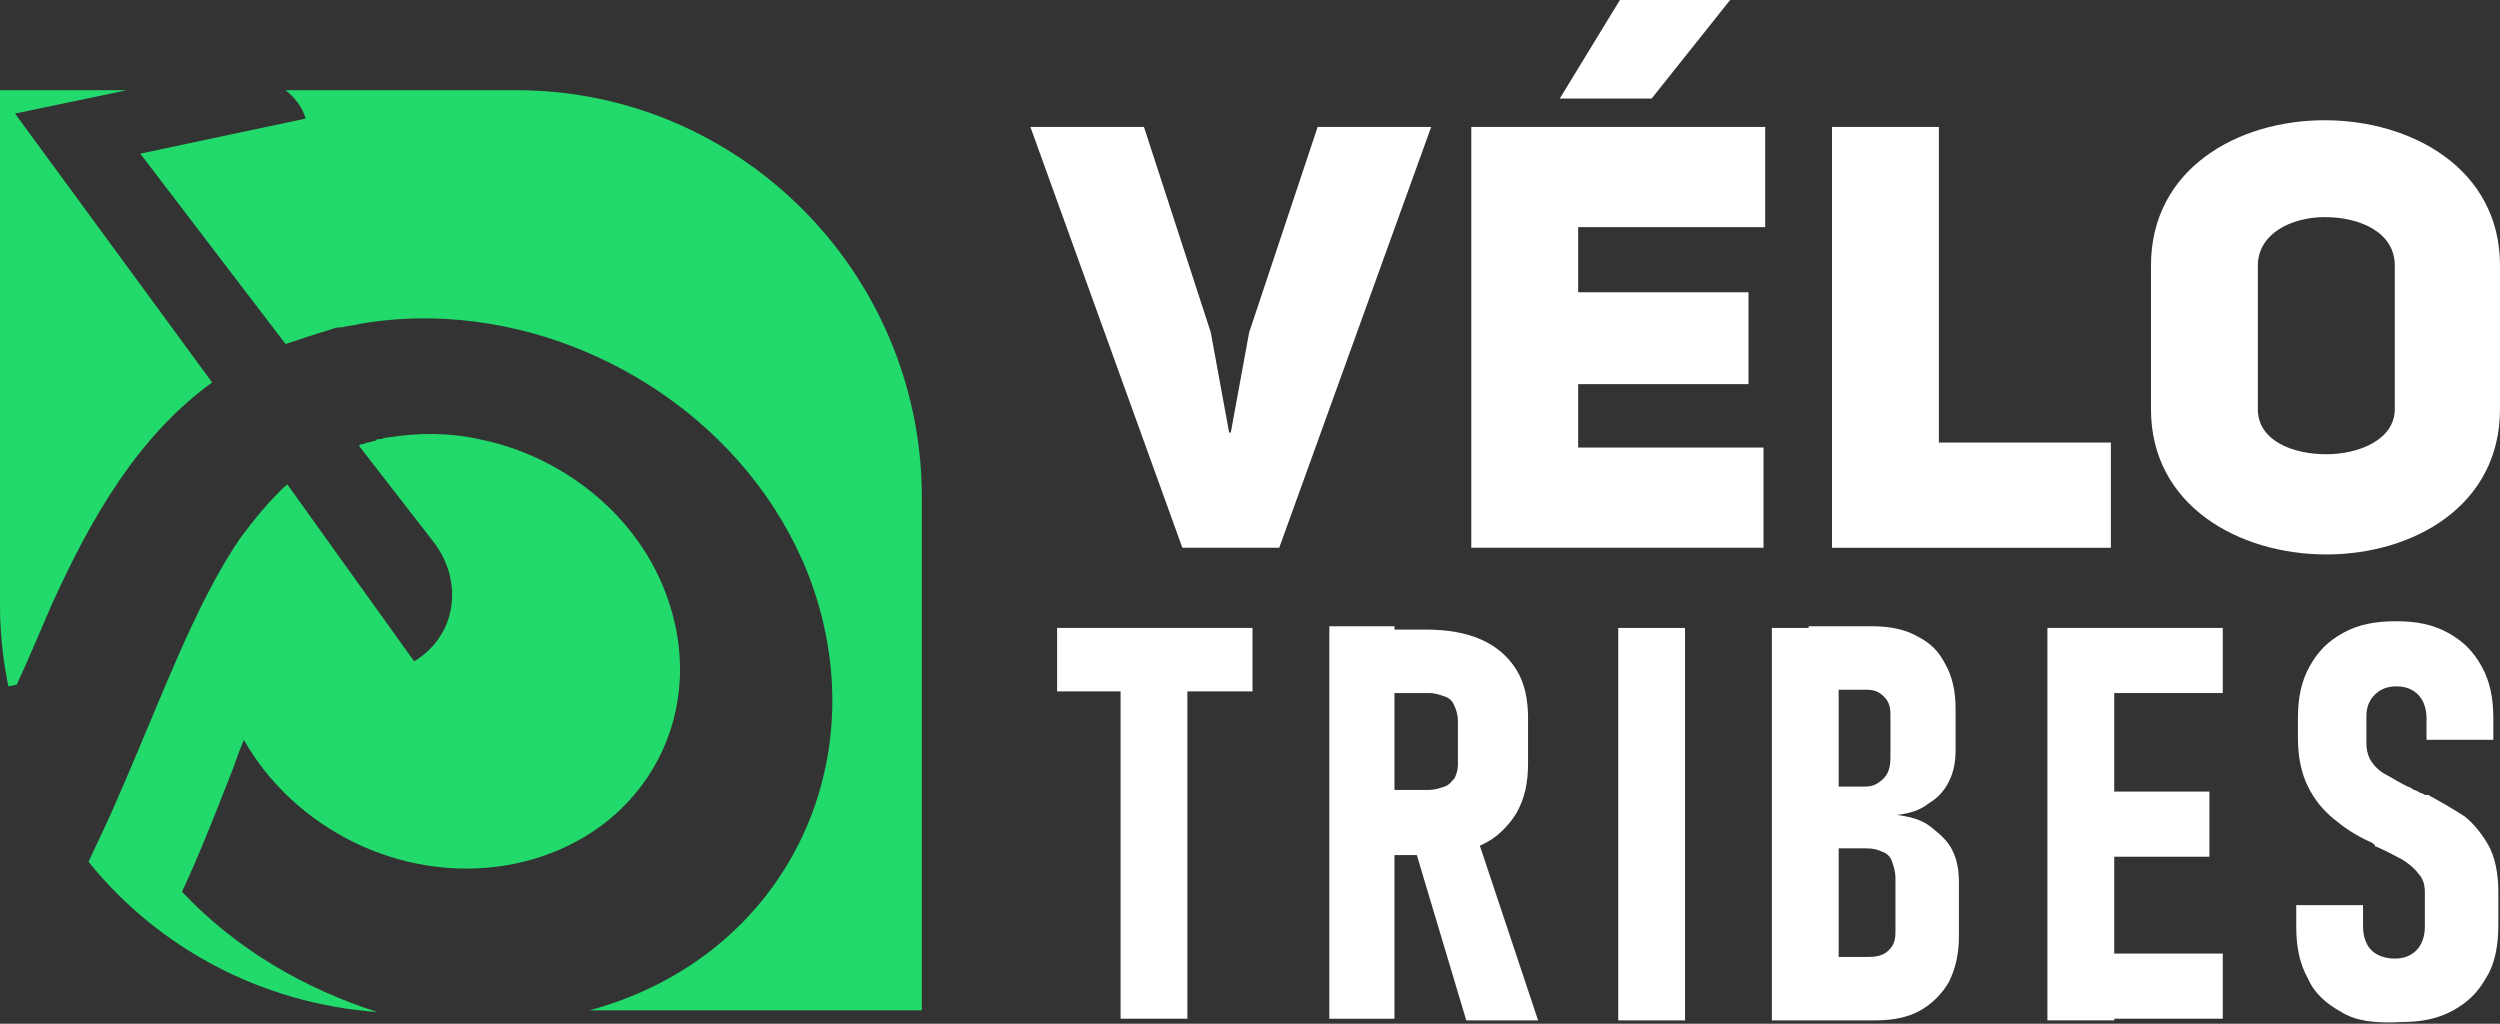
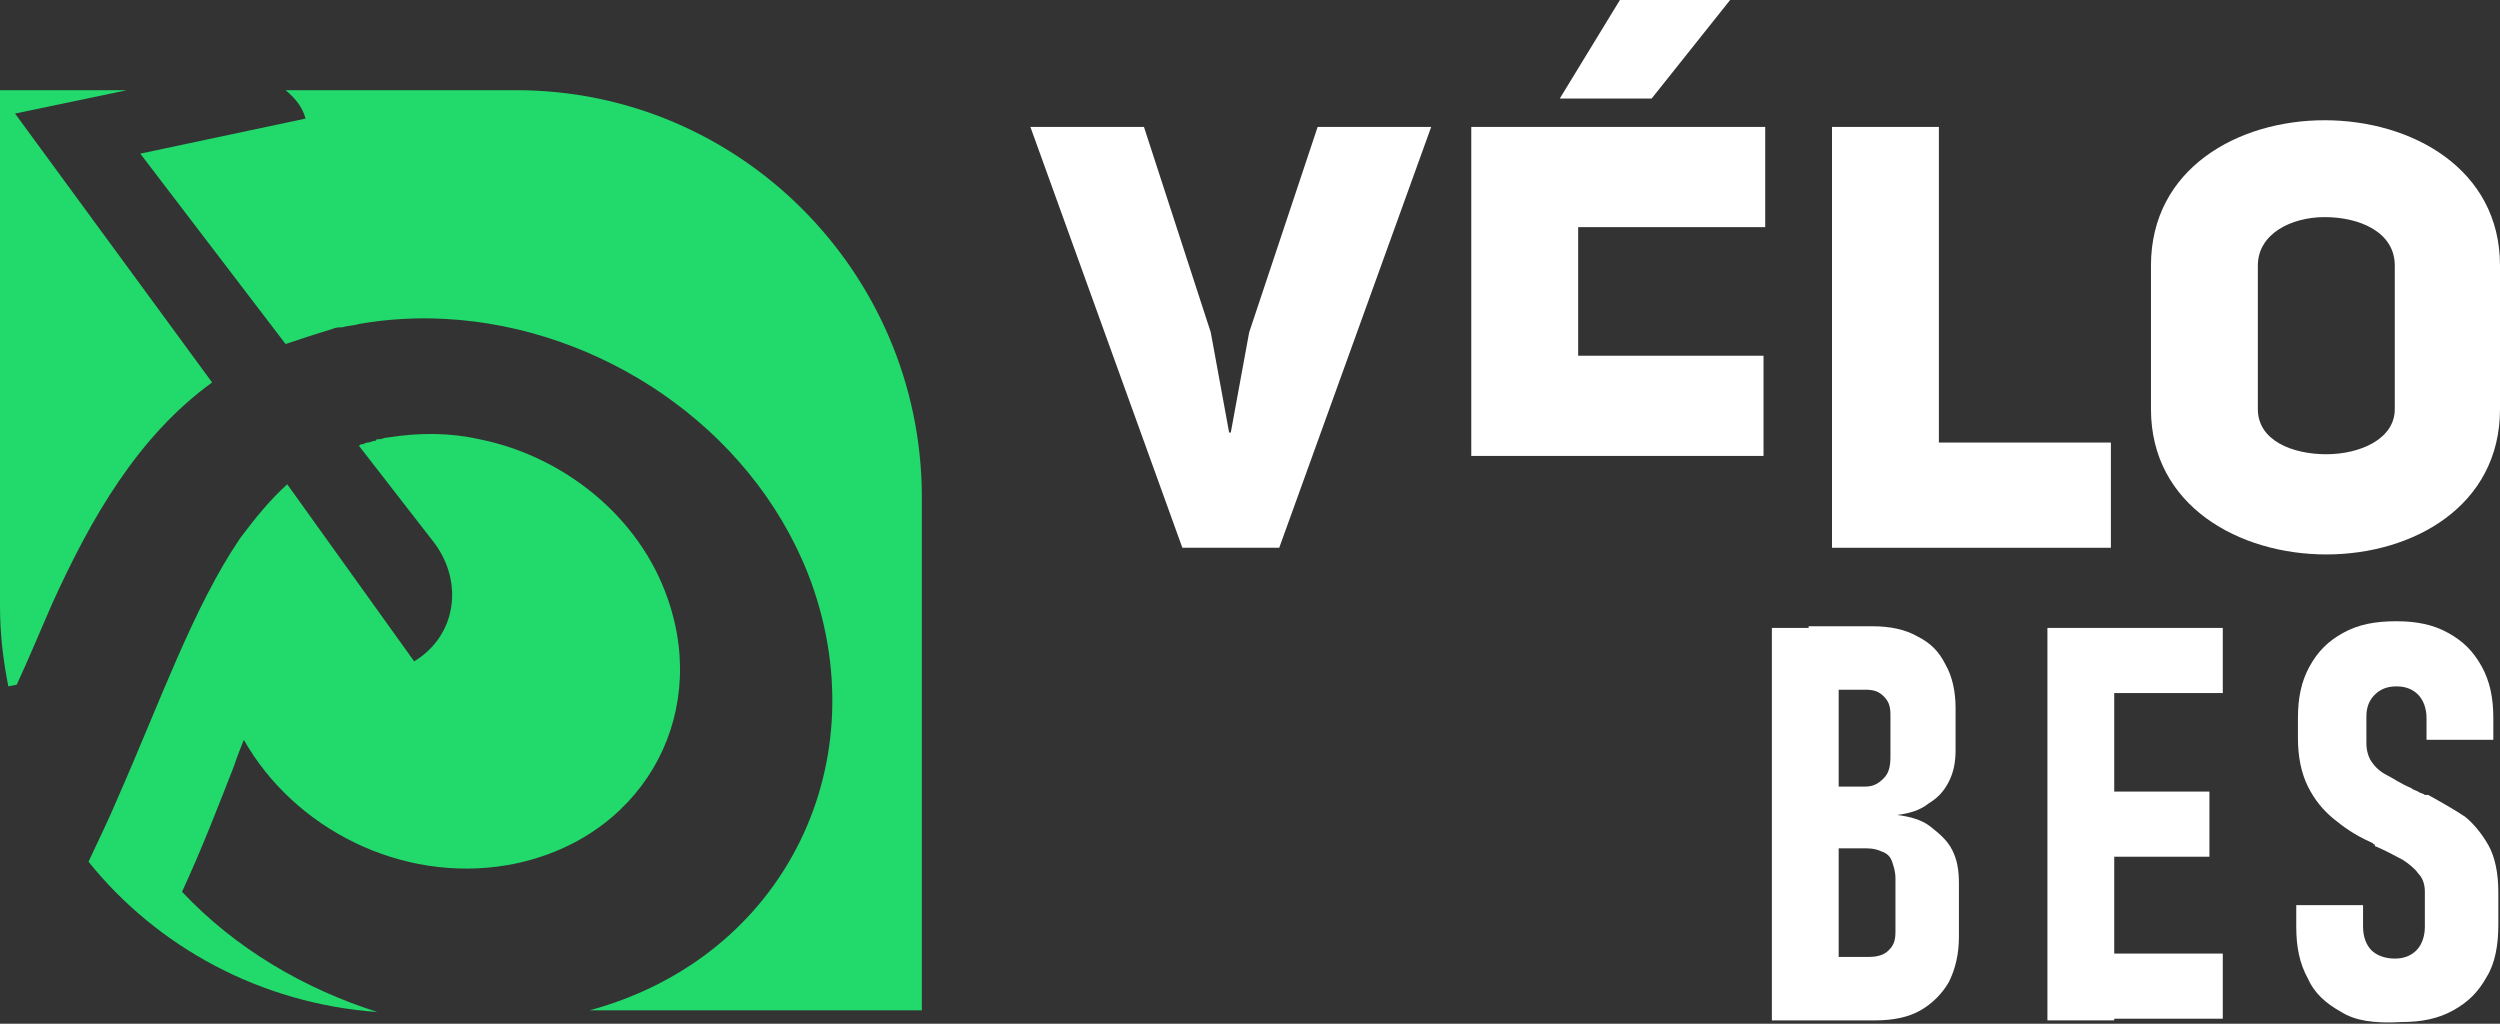
<svg xmlns="http://www.w3.org/2000/svg" version="1.1" id="Layer_1" x="0px" y="0px" width="149.7px" height="61.3px" viewBox="0 0 149.7 61.3" style="enable-background:new 0 0 149.7 61.3;" xml:space="preserve">
  <rect x="0" y="0" width="149.7" height="61.3" fill="#333333" stroke="none" />
  <style type="text/css">
	.st0{fill:#FFFFFF;}
	.st1{fill:#22D96B;}
</style>
  <g>
    <path class="st0" d="M78.9,7.6h6.8l-9.1,25.2h-5.8L61.7,7.6h6.8l4,12.3l1.1,6h0.1l1.1-6L78.9,7.6z" />
-     <path class="st0" d="M94.5,17.5h10.2v5.5H94.5v3.8h11.1v6H88.1V7.6h17.6v6H94.5V17.5z M98.9,5.9h-5.5L97,0h6.6L98.9,5.9z" />
+     <path class="st0" d="M94.5,17.5h10.2H94.5v3.8h11.1v6H88.1V7.6h17.6v6H94.5V17.5z M98.9,5.9h-5.5L97,0h6.6L98.9,5.9z" />
    <path class="st0" d="M109.7,7.6h6.4v18.9h10.3v6.3h-16.7V7.6z" />
    <path class="st0" d="M128.8,15.9c0-5.8,5.2-8.7,10.4-8.7c5.2,0,10.5,2.9,10.5,8.7v8.6c0,5.8-5.2,8.7-10.4,8.7   c-5.2,0-10.5-2.9-10.5-8.7V15.9z M135.2,24.5c0,1.9,2.1,2.7,4.1,2.7c2,0,4.1-0.9,4.1-2.7v-8.6c0-2-2.1-2.9-4.2-2.9c-2,0-4,1-4,2.9   V24.5z" />
-     <path class="st0" d="M63.3,37.6H75v3.8H63.3V37.6z M67.1,39.5h4v21.5h-4V39.5z" />
-     <path class="st0" d="M79.6,37.5h3.9v23.5h-3.9V37.5z M81.4,47.3h4.2c0.3,0,0.6-0.1,0.9-0.2c0.3-0.1,0.4-0.3,0.6-0.5   c0.1-0.2,0.2-0.5,0.2-0.8v-2.6c0-0.4-0.1-0.7-0.2-0.9c-0.1-0.3-0.3-0.5-0.6-0.6c-0.3-0.1-0.6-0.2-0.9-0.2h-4.2v-3.8h4   c1.3,0,2.4,0.2,3.3,0.6c0.9,0.4,1.6,1,2.1,1.8c0.5,0.8,0.7,1.8,0.7,2.9v2.7c0,1.2-0.2,2.1-0.7,3c-0.5,0.8-1.2,1.5-2.1,1.9   c-0.9,0.4-2,0.6-3.2,0.6h-4V47.3z M84.6,50.4l3.7-0.7l3.8,11.4h-4.3L84.6,50.4z" />
-     <path class="st0" d="M100.9,61.1h-4V37.6h4V61.1z" />
    <path class="st0" d="M106.1,37.6h4v23.5h-4V37.6z M108.4,57.3h3.5c0.5,0,0.9-0.1,1.2-0.4c0.3-0.3,0.4-0.6,0.4-1.1v-3.2   c0-0.4-0.1-0.7-0.2-1s-0.3-0.5-0.6-0.6c-0.2-0.1-0.5-0.2-0.9-0.2h-3.5v-3.7h3.4c0.5,0,0.8-0.2,1.1-0.5s0.4-0.7,0.4-1.3v-2.5   c0-0.5-0.1-0.8-0.4-1.1s-0.6-0.4-1.1-0.4h-3.4v-3.8h3.8c1.1,0,2,0.2,2.7,0.6c0.8,0.4,1.3,0.9,1.7,1.7c0.4,0.7,0.6,1.6,0.6,2.6v2.5   c0,0.7-0.1,1.3-0.4,1.9s-0.7,1-1.2,1.3c-0.5,0.4-1.1,0.6-1.9,0.7c0.8,0.1,1.5,0.3,2,0.7s1,0.8,1.3,1.4c0.3,0.6,0.4,1.2,0.4,2v3.2   c0,1-0.2,1.9-0.6,2.7c-0.4,0.7-1,1.3-1.7,1.7c-0.7,0.4-1.6,0.6-2.7,0.6h-4.1V57.3z" />
    <path class="st0" d="M122.6,37.6h4v23.5h-4V37.6z M124.4,37.6h8.7v3.9h-8.7V37.6z M124.4,47.4h7.9v3.9h-7.9V47.4z M124.4,57.1h8.7   v3.9h-8.7V57.1z" />
    <path class="st0" d="M140.2,60.6c-0.9-0.5-1.6-1.1-2-2c-0.5-0.9-0.7-1.9-0.7-3.1v-1.3l4,0v1.3c0,0.6,0.2,1.1,0.5,1.4   c0.3,0.3,0.8,0.5,1.4,0.5c0.6,0,1-0.2,1.3-0.5s0.5-0.8,0.5-1.4v-2.1c0-0.4-0.1-0.8-0.4-1.1c-0.2-0.3-0.6-0.6-0.9-0.8   c-0.4-0.2-0.9-0.5-1.6-0.8c0,0-0.1,0-0.1-0.1s-0.1,0-0.1-0.1l-0.2-0.1c-0.9-0.4-1.6-0.9-2.2-1.4s-1.1-1.1-1.5-1.9   c-0.4-0.8-0.6-1.8-0.6-2.9V43c0-1.2,0.2-2.2,0.7-3.1c0.5-0.9,1.1-1.5,2-2c0.9-0.5,1.9-0.7,3.2-0.7c1.2,0,2.2,0.2,3.1,0.7   c0.9,0.5,1.5,1.1,2,2c0.5,0.9,0.7,1.9,0.7,3.1v1.3l-4,0v-1.3c0-0.6-0.2-1.1-0.5-1.4s-0.7-0.5-1.3-0.5c-0.6,0-1,0.2-1.3,0.5   c-0.3,0.3-0.5,0.7-0.5,1.3v1.6c0,0.4,0.1,0.8,0.3,1.1c0.2,0.3,0.5,0.6,0.9,0.8c0.4,0.2,0.8,0.5,1.5,0.8c0.1,0.1,0.2,0.1,0.4,0.2   c0.1,0.1,0.3,0.1,0.4,0.2c0,0,0,0,0.1,0s0,0,0.1,0c0.9,0.5,1.6,0.9,2.2,1.3c0.5,0.4,1,1,1.4,1.7c0.4,0.7,0.6,1.7,0.6,2.8v2   c0,1.2-0.2,2.3-0.7,3.1c-0.5,0.9-1.1,1.5-2,2c-0.9,0.5-1.9,0.7-3.1,0.7C142.1,61.3,141,61.1,140.2,60.6z" />
  </g>
  <g>
    <path class="st1" d="M10.9,53.4c1.2-2.6,2.2-5.2,3.1-7.5c0.2-0.6,0.4-1.1,0.6-1.6c3,5.3,9.4,8.6,15.8,7.5   c7.9-1.4,12.1-8.7,9.6-15.9c-1.7-5-6.3-8.6-11.3-9.6c-1.8-0.4-3.6-0.4-5.5-0.1c-0.2,0-0.3,0.1-0.5,0.1c-0.1,0-0.2,0-0.2,0.1   c0,0-0.1,0-0.1,0c-0.1,0-0.2,0.1-0.4,0.1c-0.1,0-0.2,0.1-0.3,0.1c-0.1,0-0.1,0-0.2,0.1l4.5,5.8c1.8,2.4,1.3,5.6-1.2,7.1L17.2,29   c-1,0.9-1.9,2-2.8,3.2C11.6,36.3,9.6,42,7,47.9c-0.5,1.2-1.1,2.4-1.7,3.7c4.1,5.1,10.3,8.5,17.3,9C18.2,59.2,14.1,56.8,10.9,53.4z" />
    <path class="st1" d="M3.1,36.2c2.4-5.3,5.2-10.1,9.6-13.3L0.9,6.8l6.7-1.4H0v30.9c0,1.7,0.2,3.3,0.5,4.8l0.5-0.1   C1.7,39.5,2.4,37.8,3.1,36.2z" />
    <path class="st1" d="M30.9,5.4H17.1c0.6,0.5,1,1,1.2,1.7L8.4,9.2l8.7,11.4c0.9-0.3,1.8-0.6,2.8-0.9c0.2-0.1,0.4-0.1,0.6-0.1   c0.3-0.1,0.7-0.1,1-0.2c1.7-0.3,3.5-0.4,5.2-0.3c9.2,0.5,18.2,6.4,21.7,15.3c4.3,11.1-1.3,22.9-13.1,26.1h19.9V29.6   C55.1,16.3,44.3,5.4,30.9,5.4z" />
  </g>
</svg>